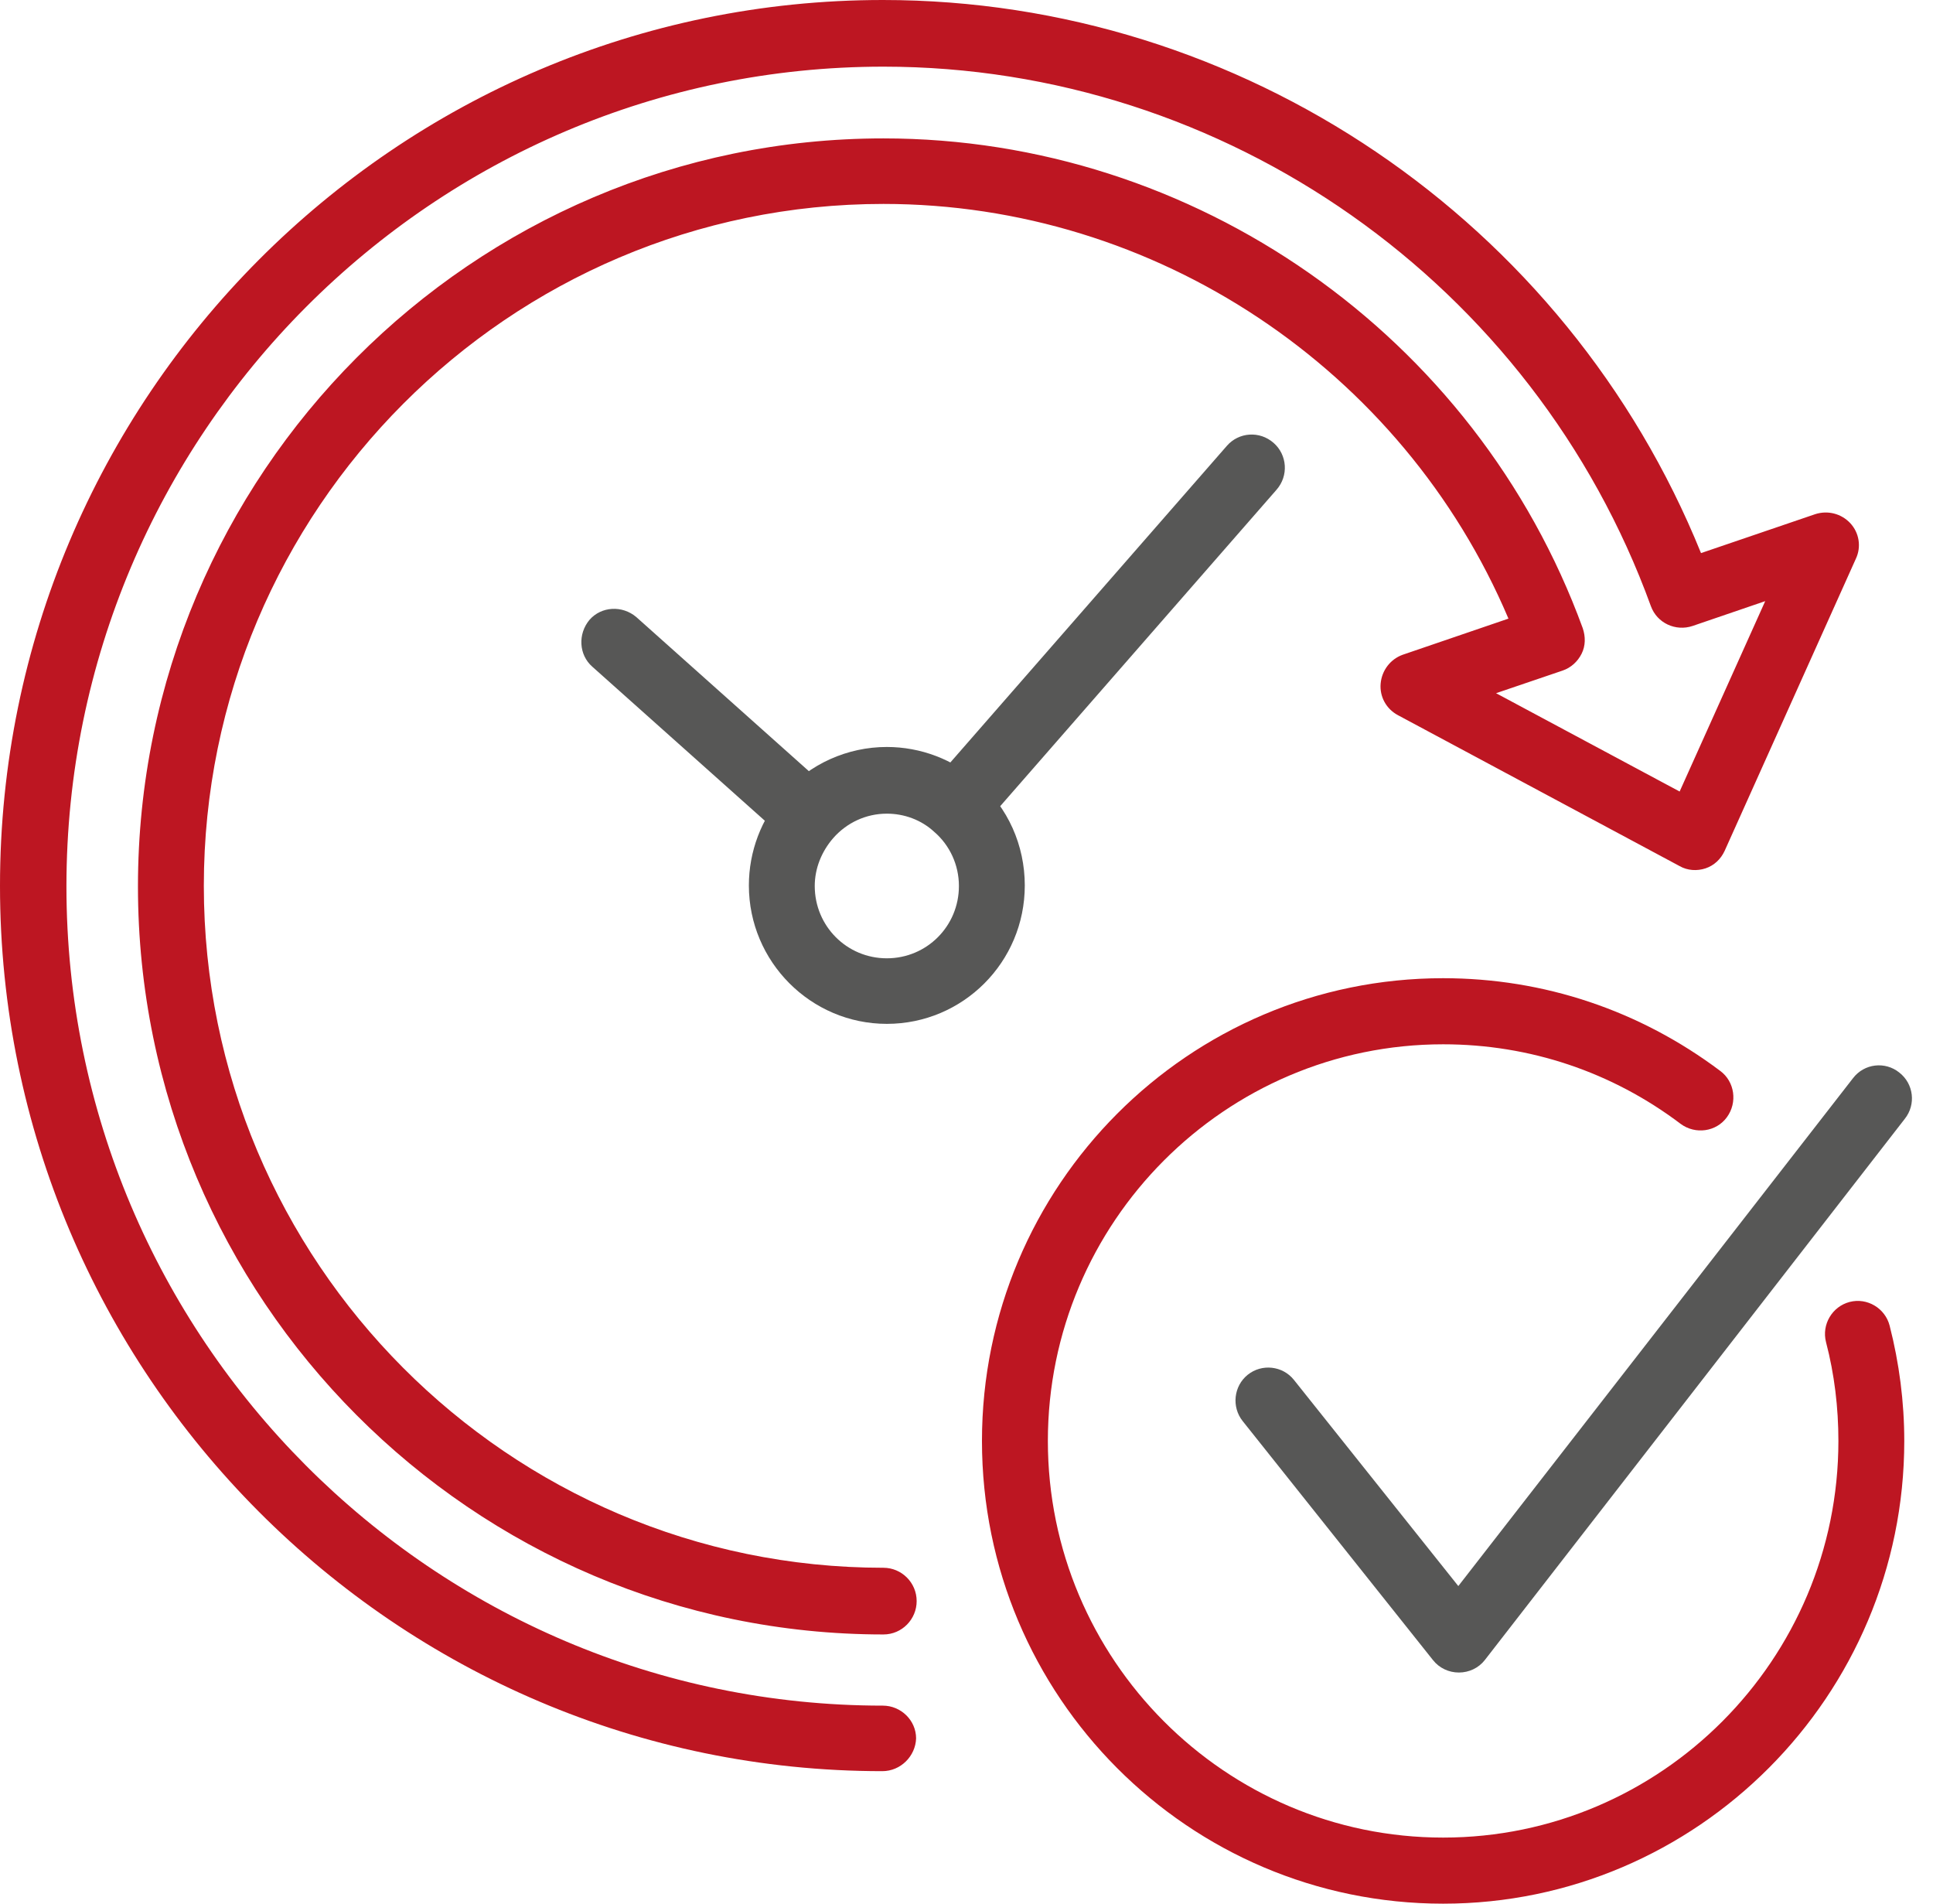
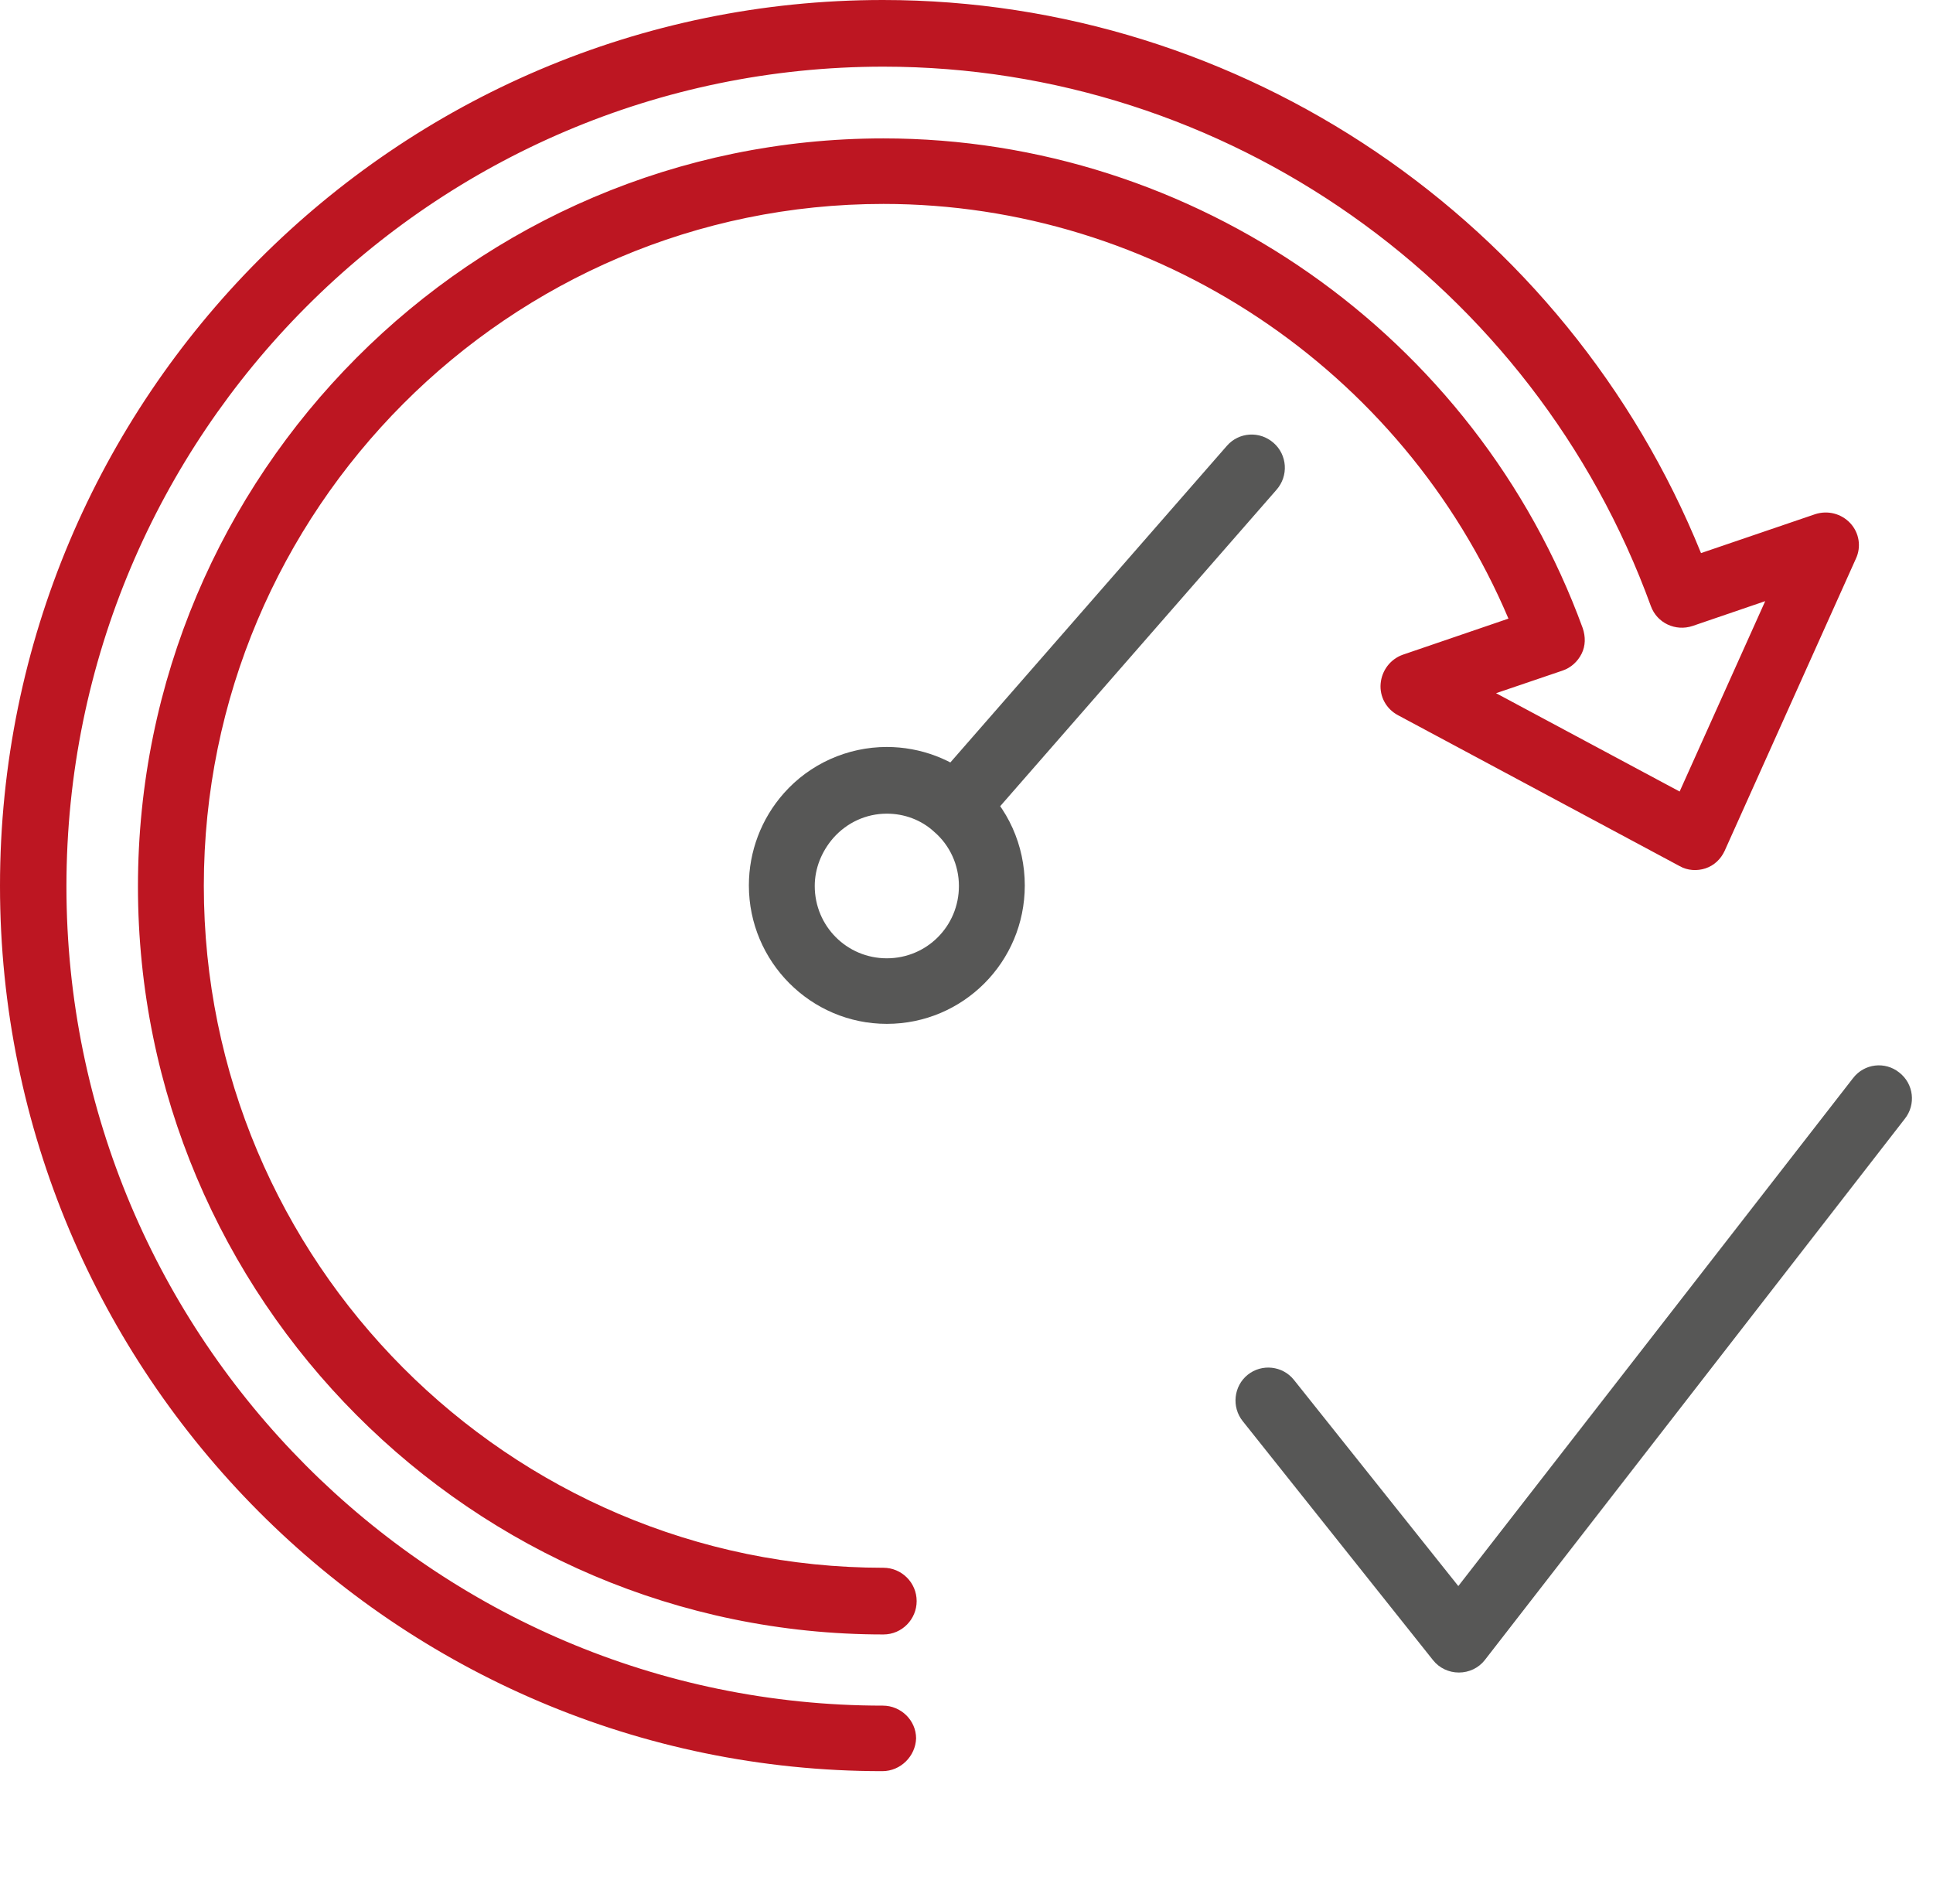
<svg xmlns="http://www.w3.org/2000/svg" width="65" height="64" viewBox="0 0 65 64" fill="none">
  <path d="M49.057 56.23C48.716 56.23 48.395 56.078 48.186 55.812L41.787 47.777C41.408 47.302 41.483 46.599 41.957 46.219C42.431 45.839 43.13 45.916 43.509 46.39L49.038 53.323L62.311 36.247C62.69 35.753 63.39 35.677 63.863 36.056C64.356 36.437 64.431 37.139 64.052 37.614L49.928 55.812C49.72 56.078 49.398 56.23 49.057 56.23Z" fill="#575756" />
-   <path d="M48.528 64.001C39.969 64.001 33.02 57.03 33.02 48.444C33.02 39.858 39.969 32.887 48.528 32.887C51.916 32.887 55.136 33.969 57.843 36.002C58.335 36.363 58.43 37.066 58.07 37.56C57.711 38.054 57.01 38.148 56.518 37.787C54.208 36.04 51.443 35.109 48.528 35.109C41.2 35.109 35.236 41.093 35.236 48.444C35.236 55.795 41.2 61.779 48.528 61.779C55.855 61.779 61.819 55.795 61.819 48.444C61.819 47.324 61.686 46.203 61.402 45.12C61.251 44.531 61.61 43.923 62.198 43.771C62.784 43.619 63.391 43.98 63.542 44.569C63.864 45.823 64.034 47.133 64.034 48.444C64.034 57.011 57.067 64.001 48.528 64.001Z" fill="#BD1622" />
-   <path d="M27.189 28.532C26.924 28.532 26.659 28.438 26.451 28.247L19.918 22.415C19.463 22.017 19.426 21.314 19.823 20.839C20.221 20.383 20.922 20.345 21.395 20.744L27.927 26.576C28.382 26.975 28.42 27.678 28.022 28.153C27.795 28.418 27.492 28.532 27.189 28.532Z" fill="#575756" />
  <path d="M32.15 28.228C31.884 28.228 31.638 28.133 31.411 27.943C30.957 27.544 30.9 26.841 31.317 26.366L41.257 14.987C41.655 14.531 42.355 14.474 42.829 14.892C43.283 15.291 43.34 15.994 42.923 16.468L32.983 27.848C32.755 28.095 32.452 28.228 32.15 28.228Z" fill="#575756" />
  <path d="M29.821 34.422C27.265 34.422 25.182 32.332 25.182 29.768C25.182 28.628 25.599 27.526 26.356 26.671C27.227 25.683 28.495 25.113 29.821 25.113C30.957 25.113 32.055 25.531 32.889 26.273C33.892 27.146 34.46 28.419 34.46 29.768C34.46 32.351 32.377 34.422 29.821 34.422ZM29.821 27.355C29.12 27.355 28.477 27.659 28.022 28.172C27.625 28.628 27.397 29.198 27.397 29.787C27.397 31.136 28.477 32.218 29.821 32.218C31.166 32.218 32.245 31.136 32.245 29.787C32.245 29.084 31.942 28.419 31.411 27.963C30.976 27.564 30.408 27.355 29.821 27.355Z" fill="#575756" />
  <path d="M29.669 59.546C13.31 59.546 0 46.194 0 29.782C0 13.372 13.31 0 29.688 0C41.768 0 52.674 7.426 57.199 18.595L61.043 17.285C61.46 17.152 61.914 17.265 62.217 17.588C62.519 17.911 62.595 18.386 62.406 18.785L57.994 28.605C57.862 28.89 57.635 29.099 57.351 29.194C57.067 29.288 56.745 29.27 56.48 29.118L47.013 24.047C46.615 23.838 46.388 23.42 46.426 22.983C46.464 22.546 46.747 22.166 47.164 22.014L50.724 20.798C47.164 12.403 38.852 6.856 29.707 6.856C17.116 6.856 6.854 17.133 6.854 29.782C6.854 42.413 17.097 52.708 29.707 52.708C30.313 52.708 30.824 53.202 30.824 53.829C30.824 54.437 30.332 54.95 29.707 54.95C15.885 54.95 4.639 43.667 4.639 29.802C4.639 15.936 15.885 4.653 29.707 4.653C40.158 4.653 49.626 11.263 53.223 21.122C53.318 21.406 53.318 21.71 53.185 21.976C53.053 22.241 52.825 22.451 52.541 22.546L50.307 23.305L56.48 26.611L59.358 20.21L56.915 21.045C56.347 21.235 55.722 20.95 55.514 20.38C51.576 9.535 41.219 2.241 29.707 2.241C14.56 2.241 2.234 14.606 2.234 29.802C2.234 44.997 14.56 57.343 29.688 57.343C30.294 57.343 30.805 57.837 30.805 58.445C30.786 59.033 30.294 59.546 29.669 59.546Z" fill="#BD1622" />
</svg>